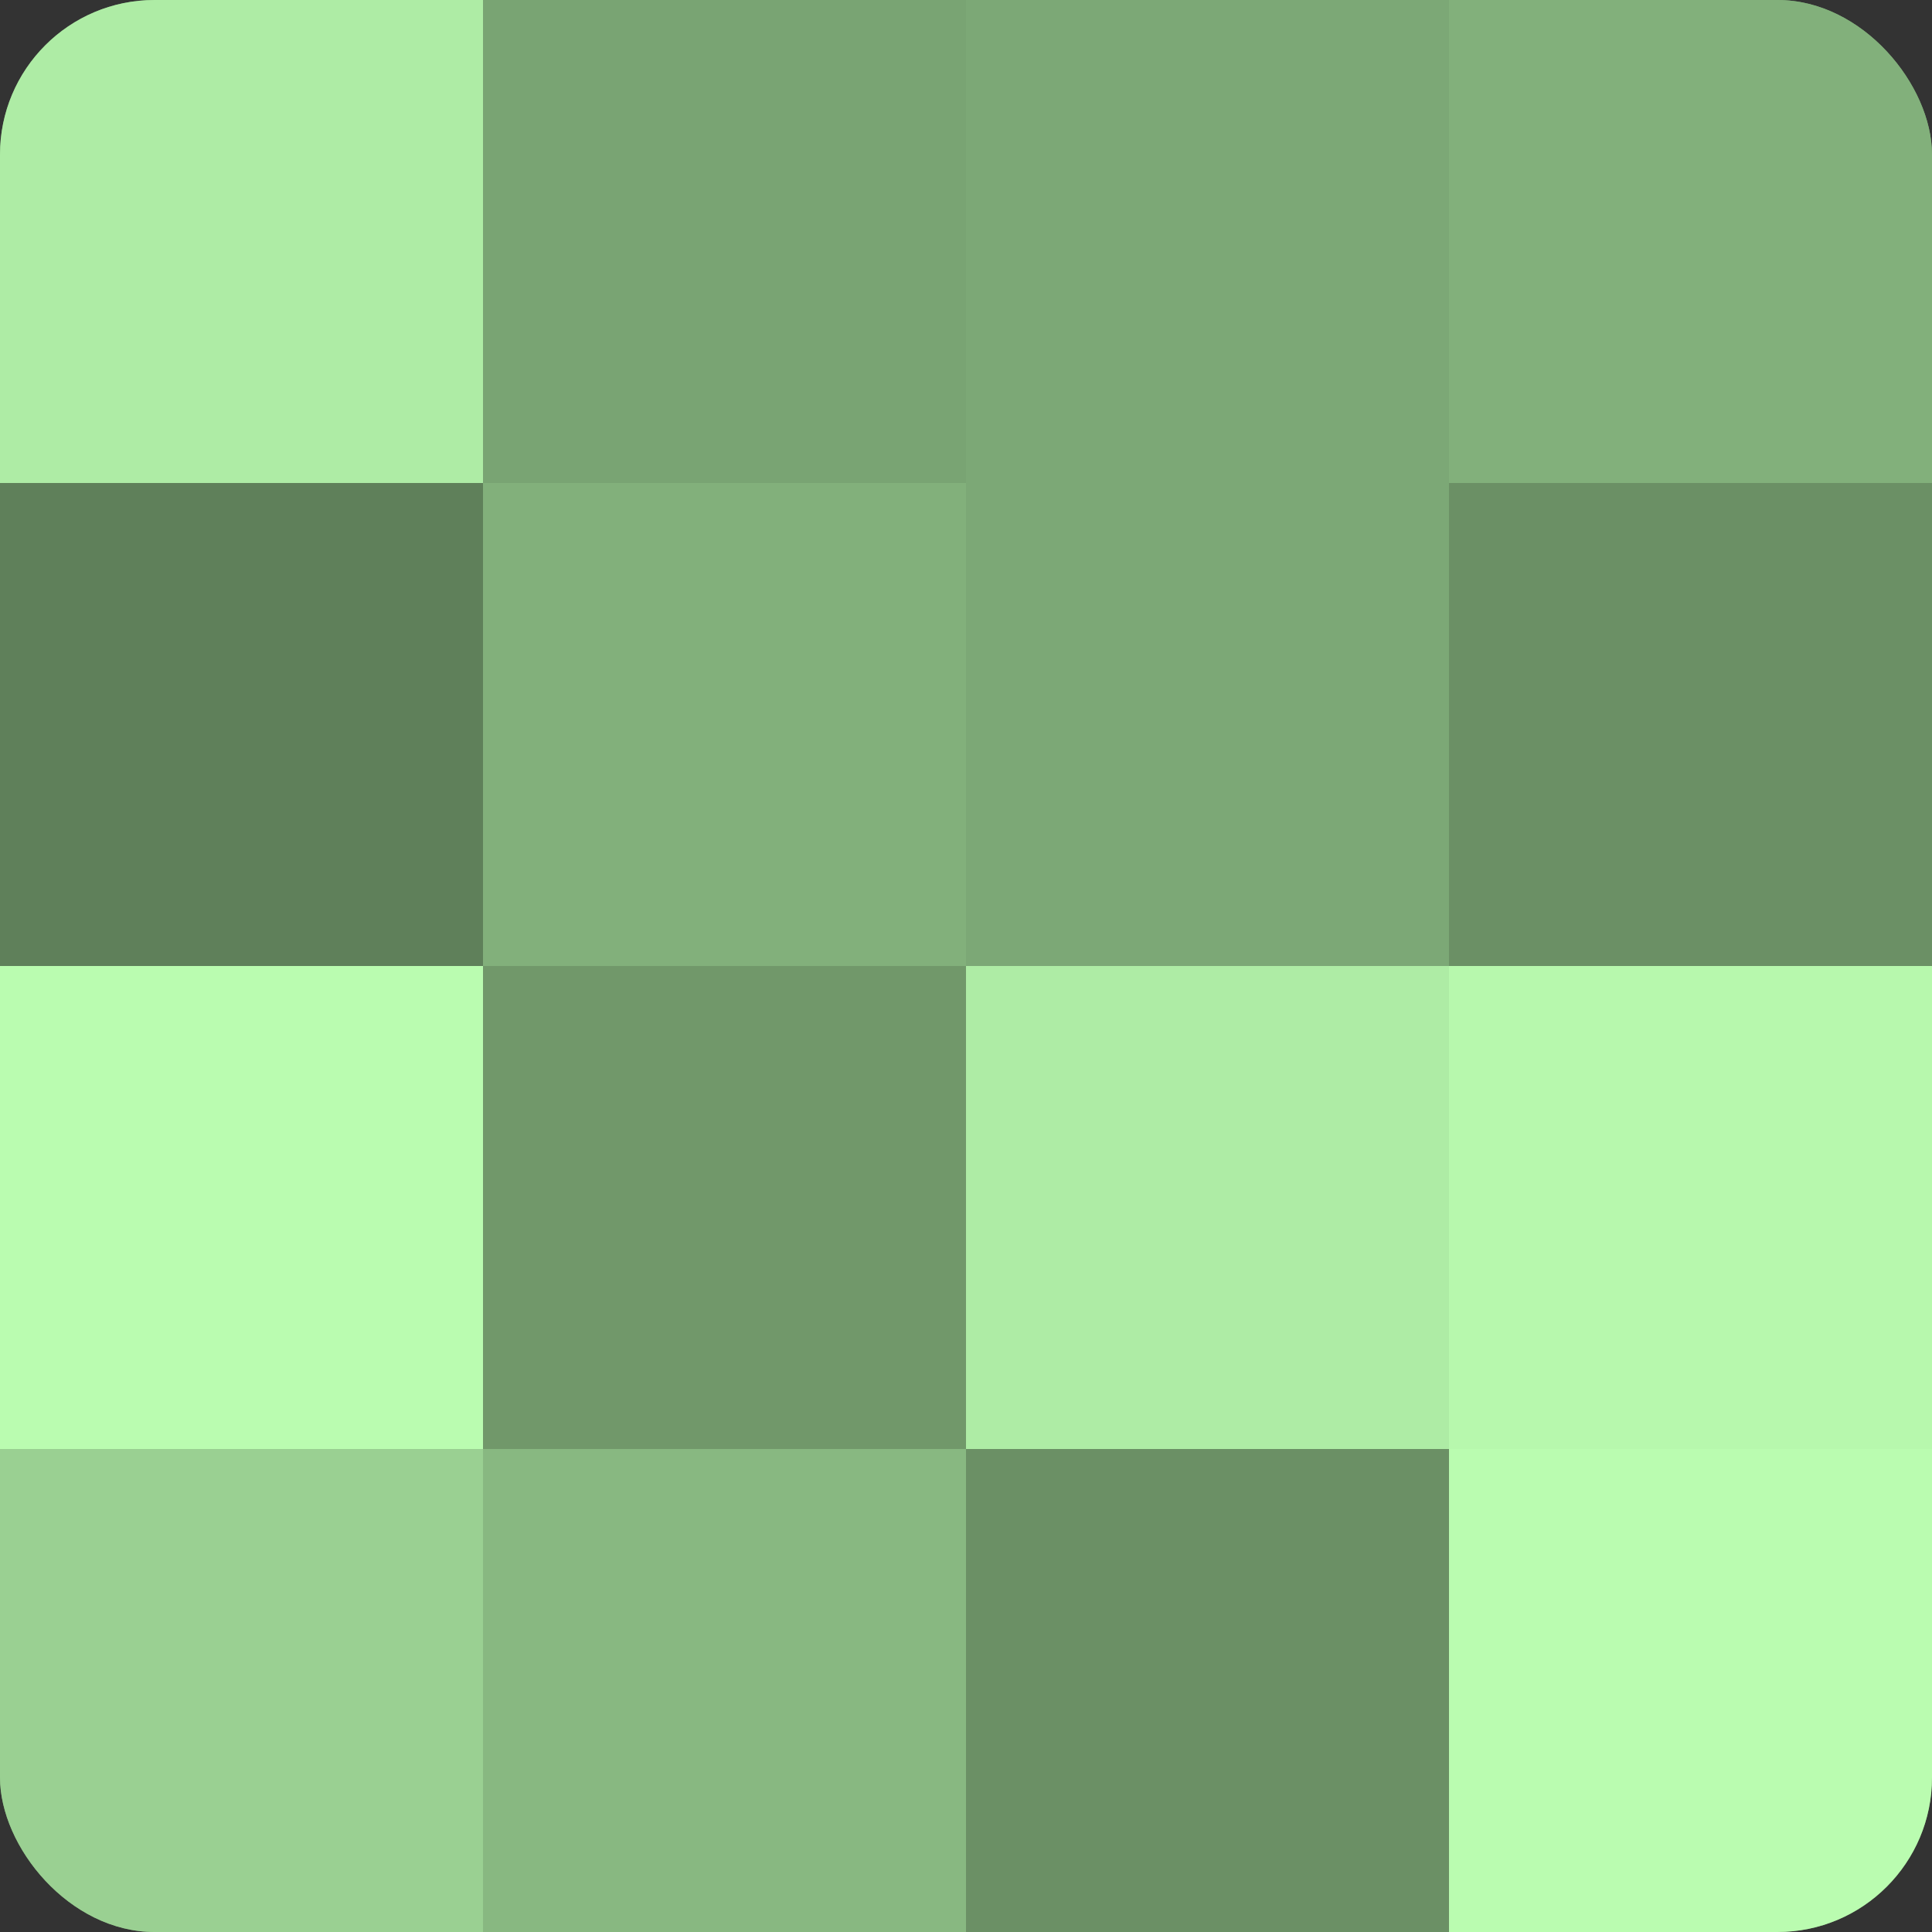
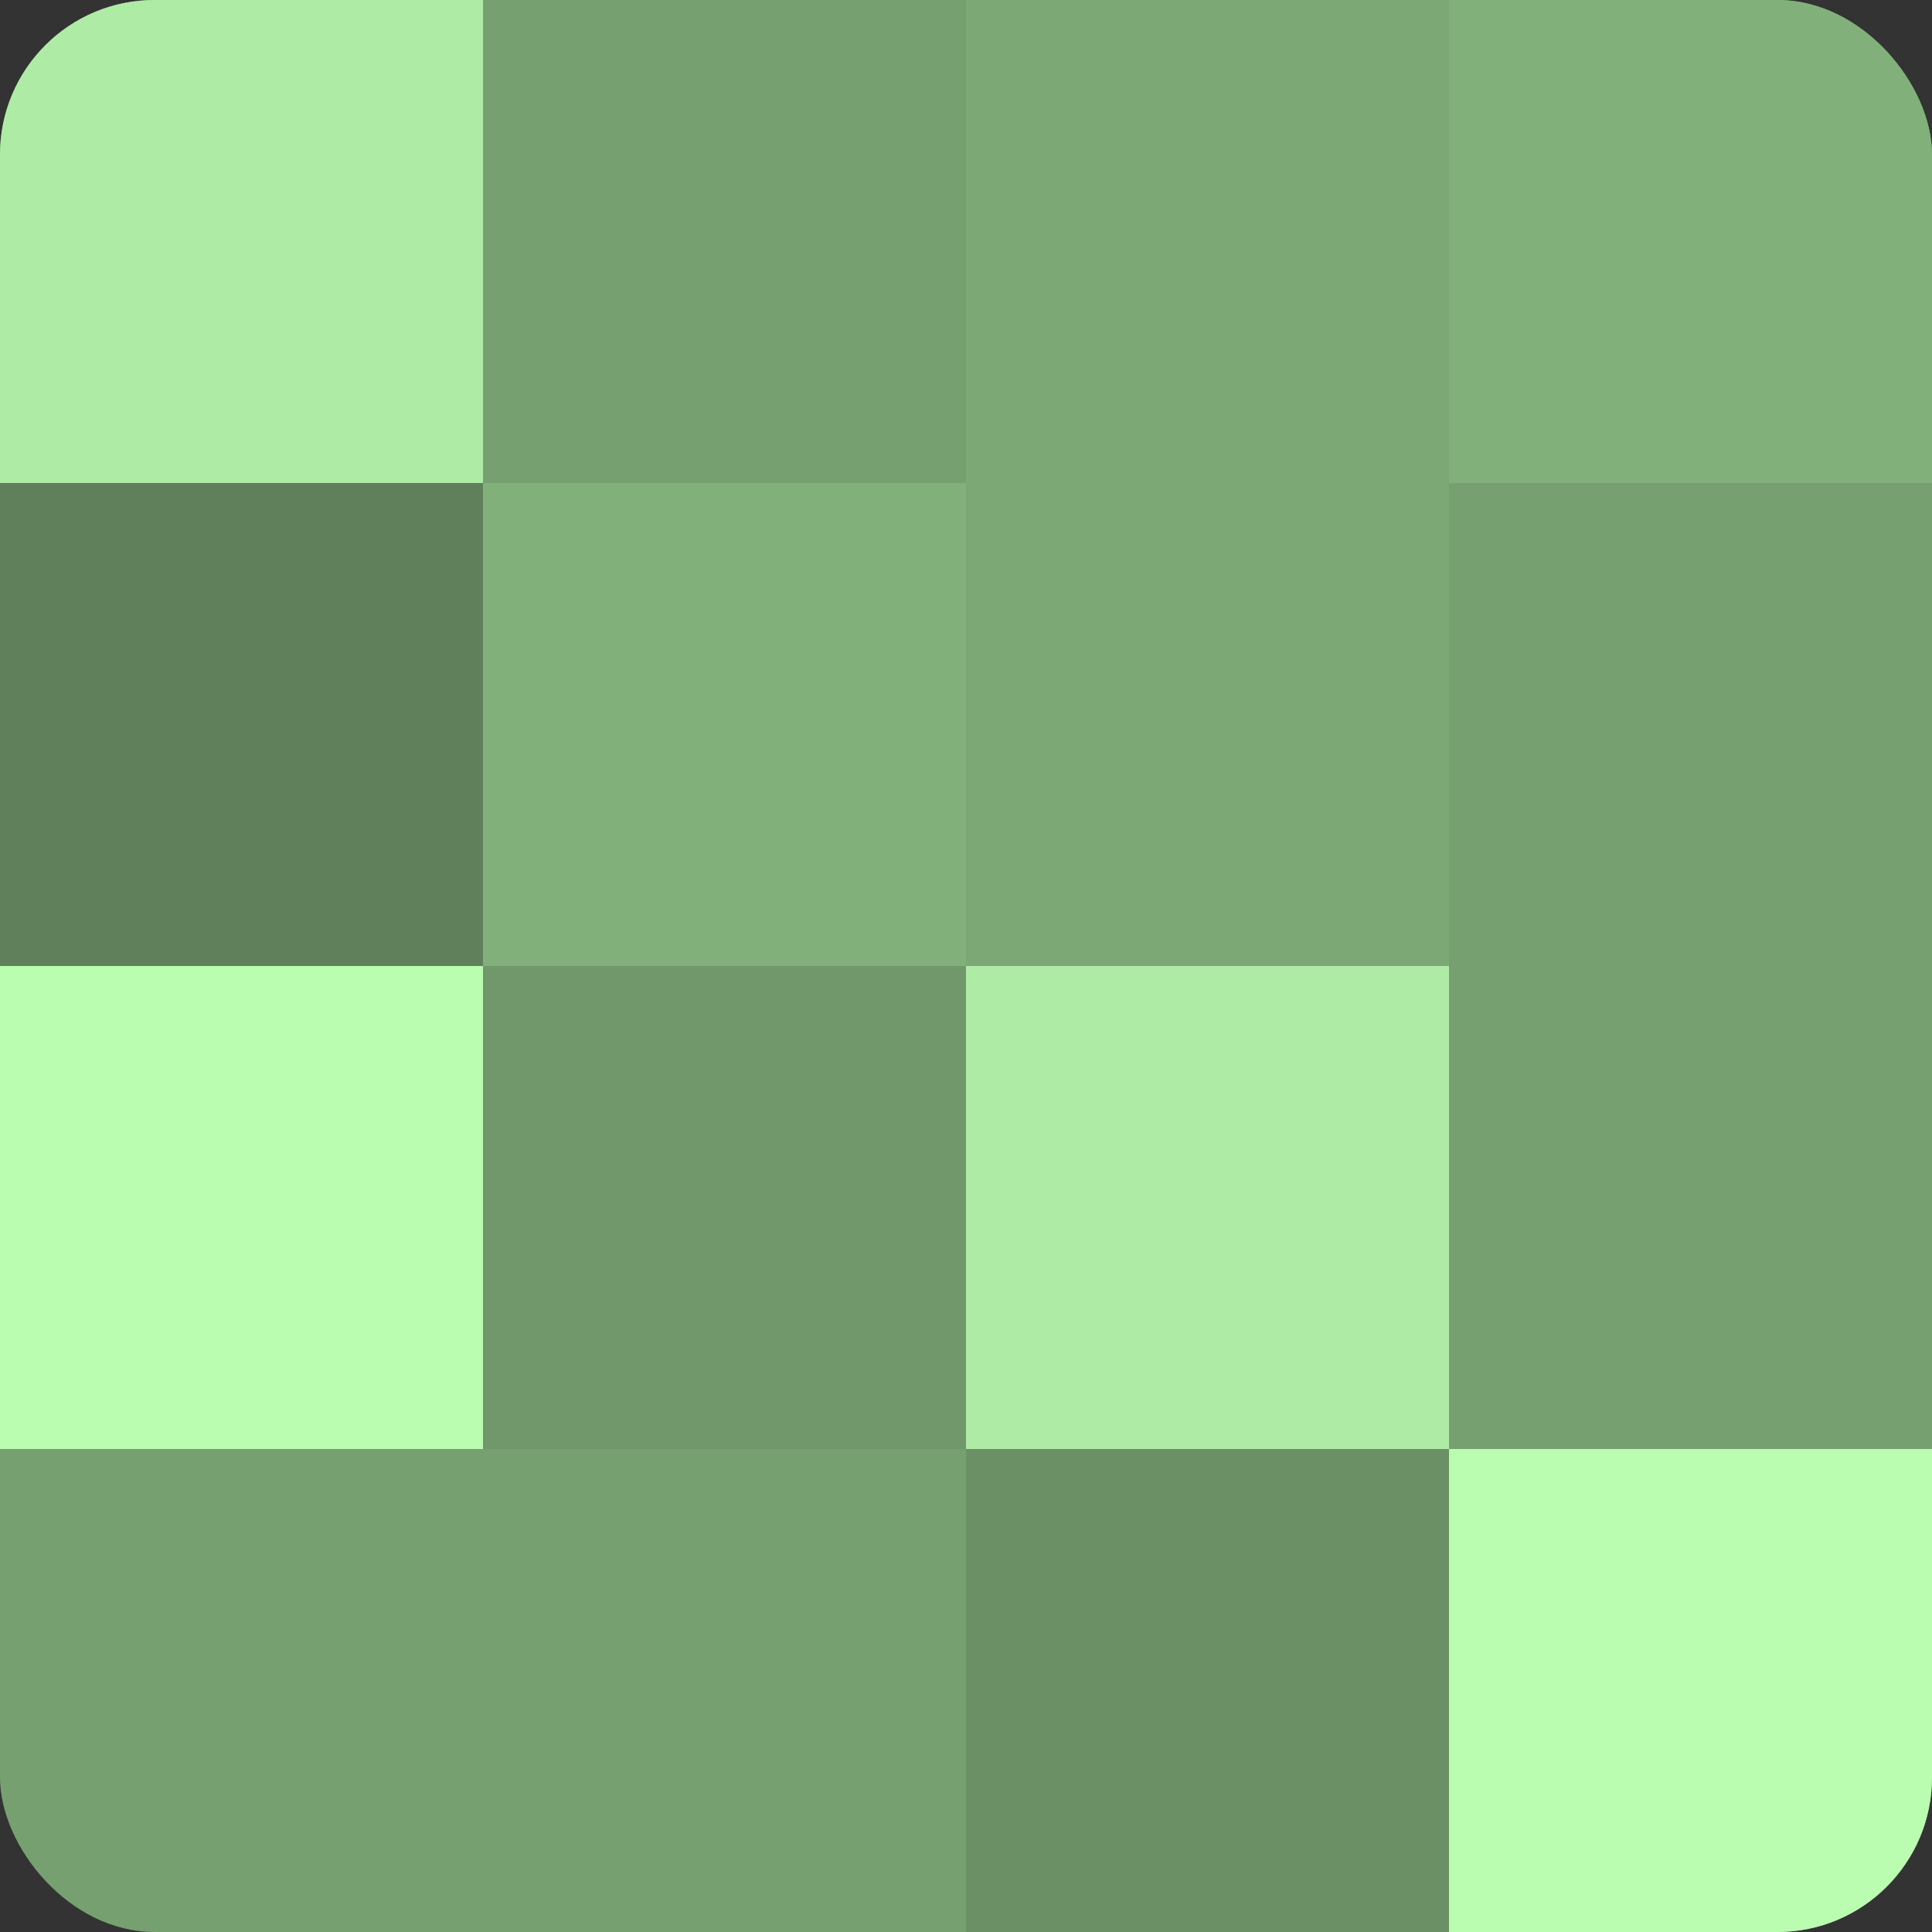
<svg xmlns="http://www.w3.org/2000/svg" width="60" height="60" viewBox="0 0 100 100" preserveAspectRatio="xMidYMid meet">
  <rect x="0" y="0" width="100" height="100" fill="#333333" stroke="none" />
  <defs>
    <clipPath id="c" width="100" height="100">
      <rect width="100" height="100" rx="8" ry="8" />
    </clipPath>
  </defs>
  <g clip-path="url(#c)">
    <rect width="100" height="100" fill="#76a070" />
    <rect width="25" height="25" fill="#aeeca5" />
    <rect y="25" width="25" height="25" fill="#5f805a" />
    <rect y="50" width="25" height="25" fill="#bafcb0" />
-     <rect y="75" width="25" height="25" fill="#9ad092" />
-     <rect x="25" width="25" height="25" fill="#79a473" />
    <rect x="25" y="25" width="25" height="25" fill="#82b07b" />
    <rect x="25" y="50" width="25" height="25" fill="#71986a" />
-     <rect x="25" y="75" width="25" height="25" fill="#88b881" />
    <rect x="50" width="25" height="25" fill="#7ca876" />
    <rect x="50" y="25" width="25" height="25" fill="#7ca876" />
    <rect x="50" y="50" width="25" height="25" fill="#aeeca5" />
    <rect x="50" y="75" width="25" height="25" fill="#6b9065" />
    <rect x="75" width="25" height="25" fill="#82b07b" />
-     <rect x="75" y="25" width="25" height="25" fill="#6b9065" />
-     <rect x="75" y="50" width="25" height="25" fill="#b7f8ad" />
    <rect x="75" y="75" width="25" height="25" fill="#bafcb0" />
  </g>
</svg>